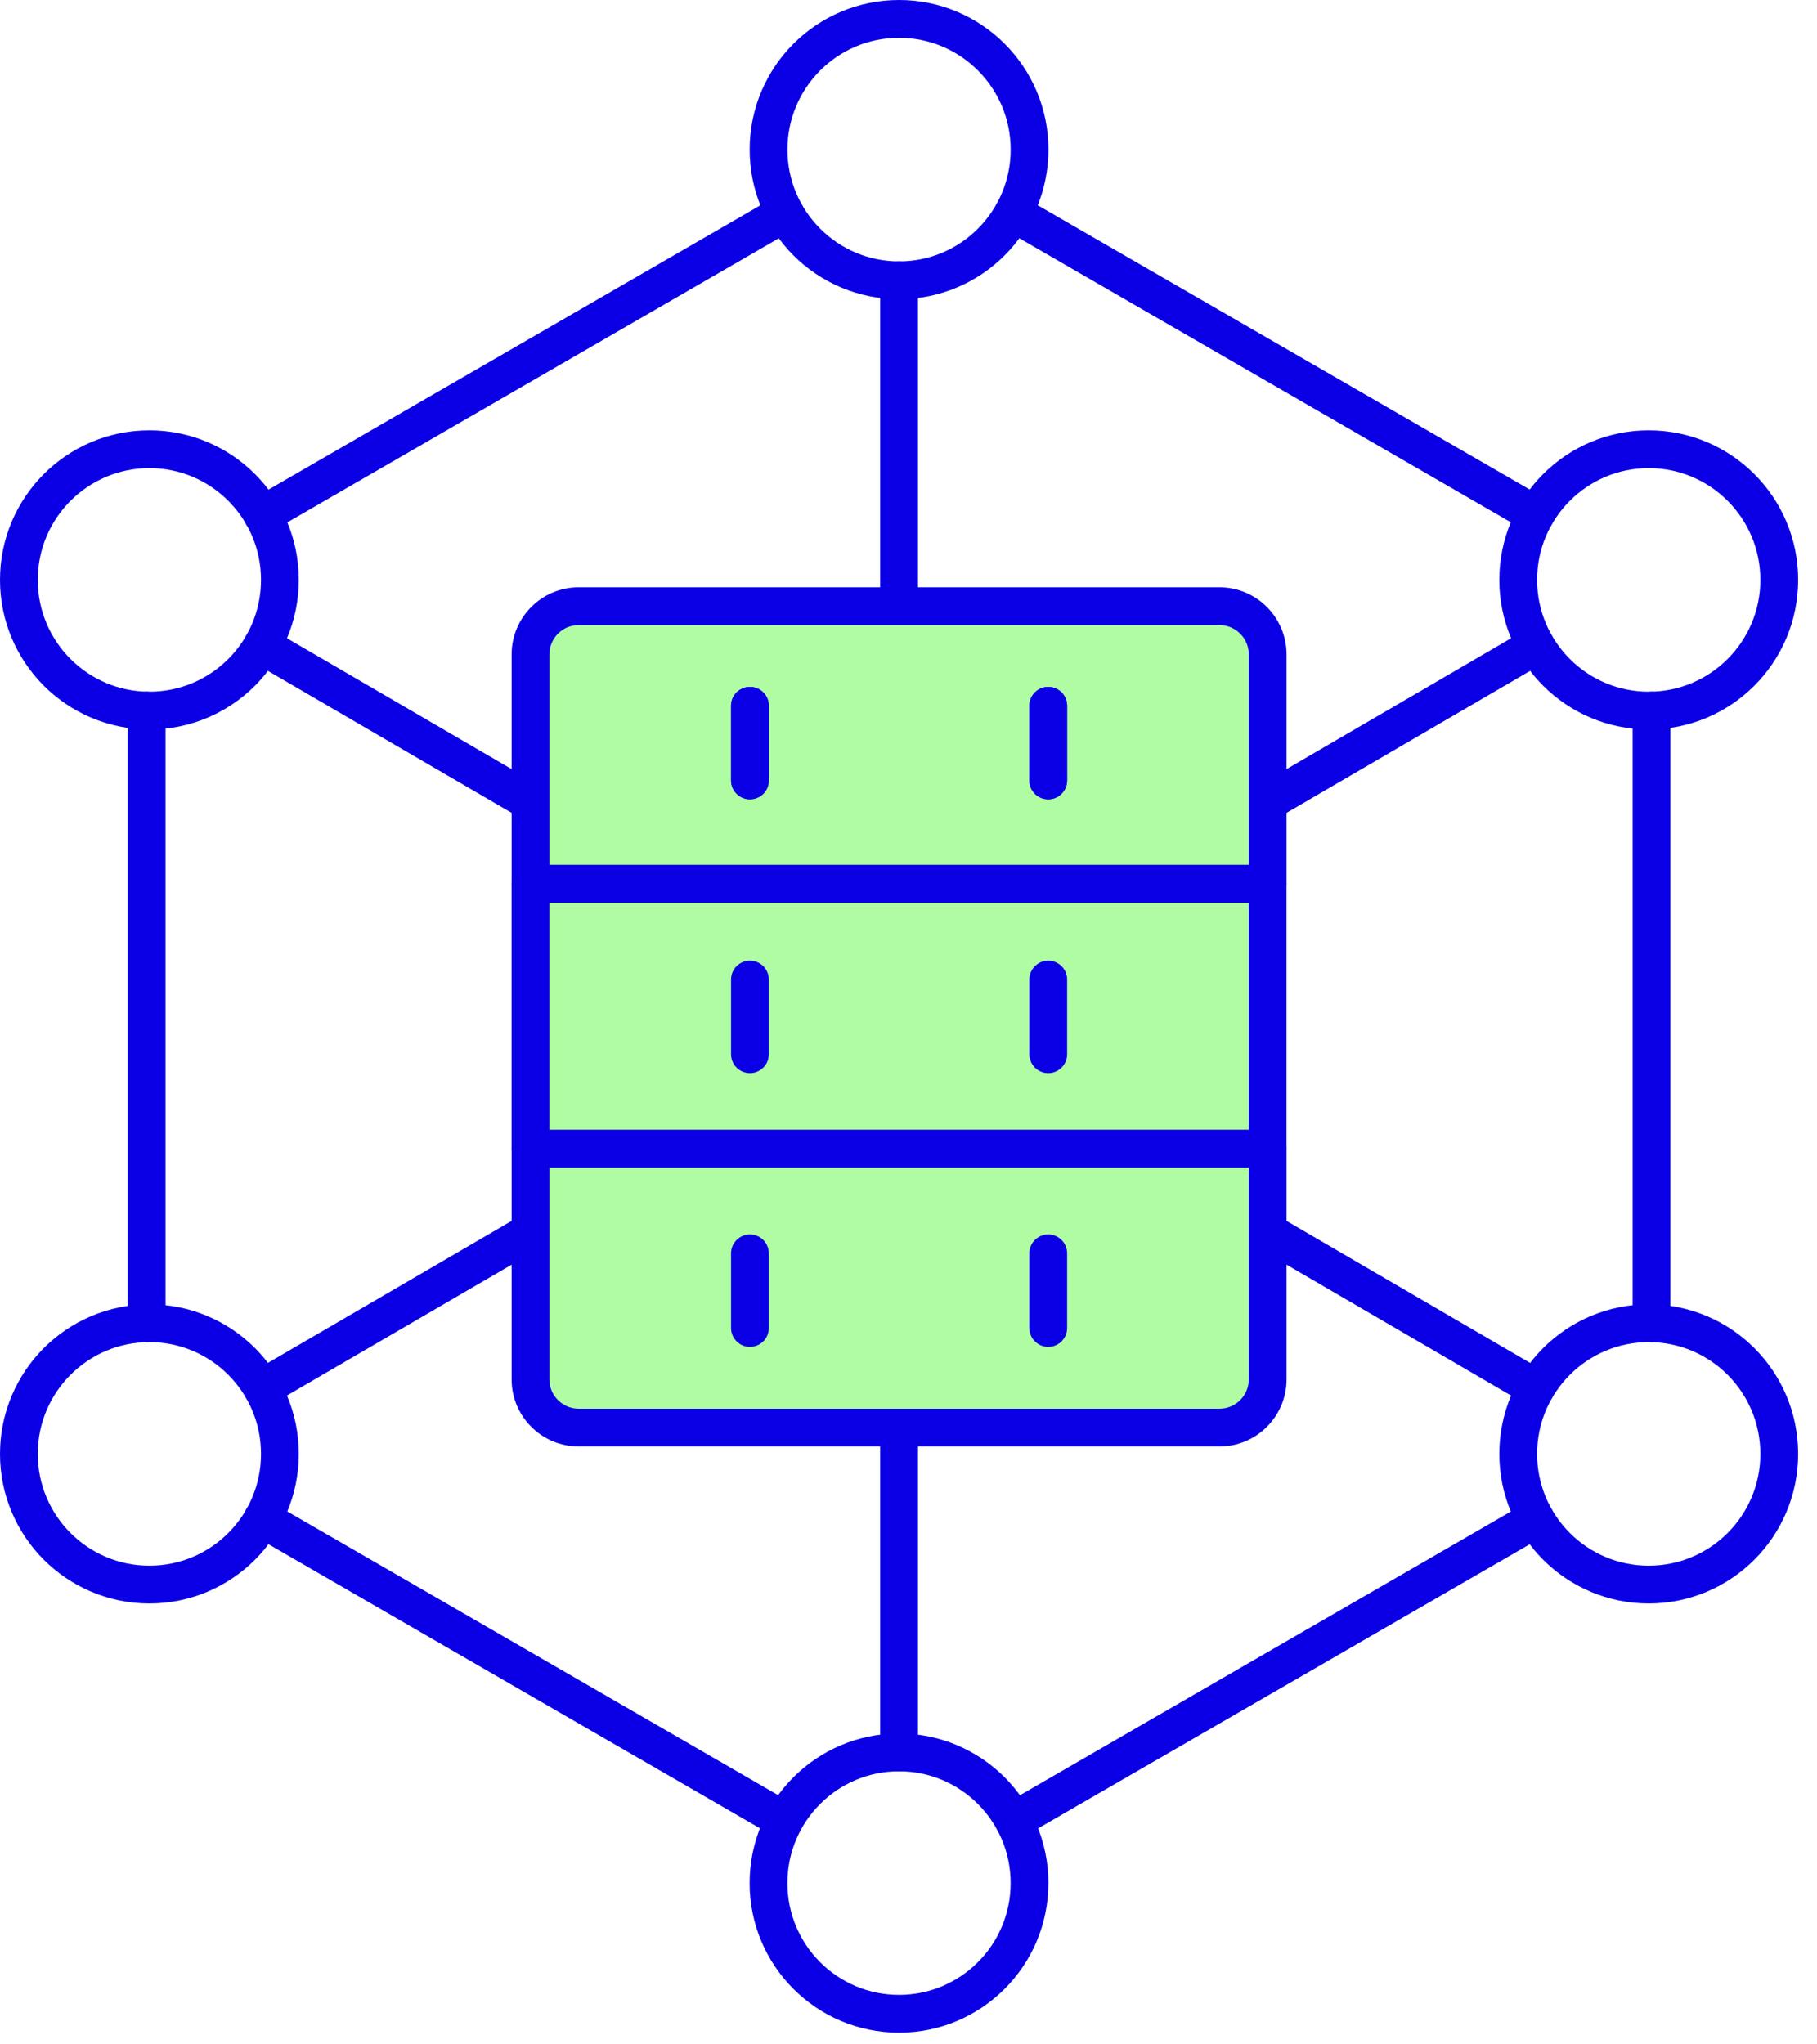
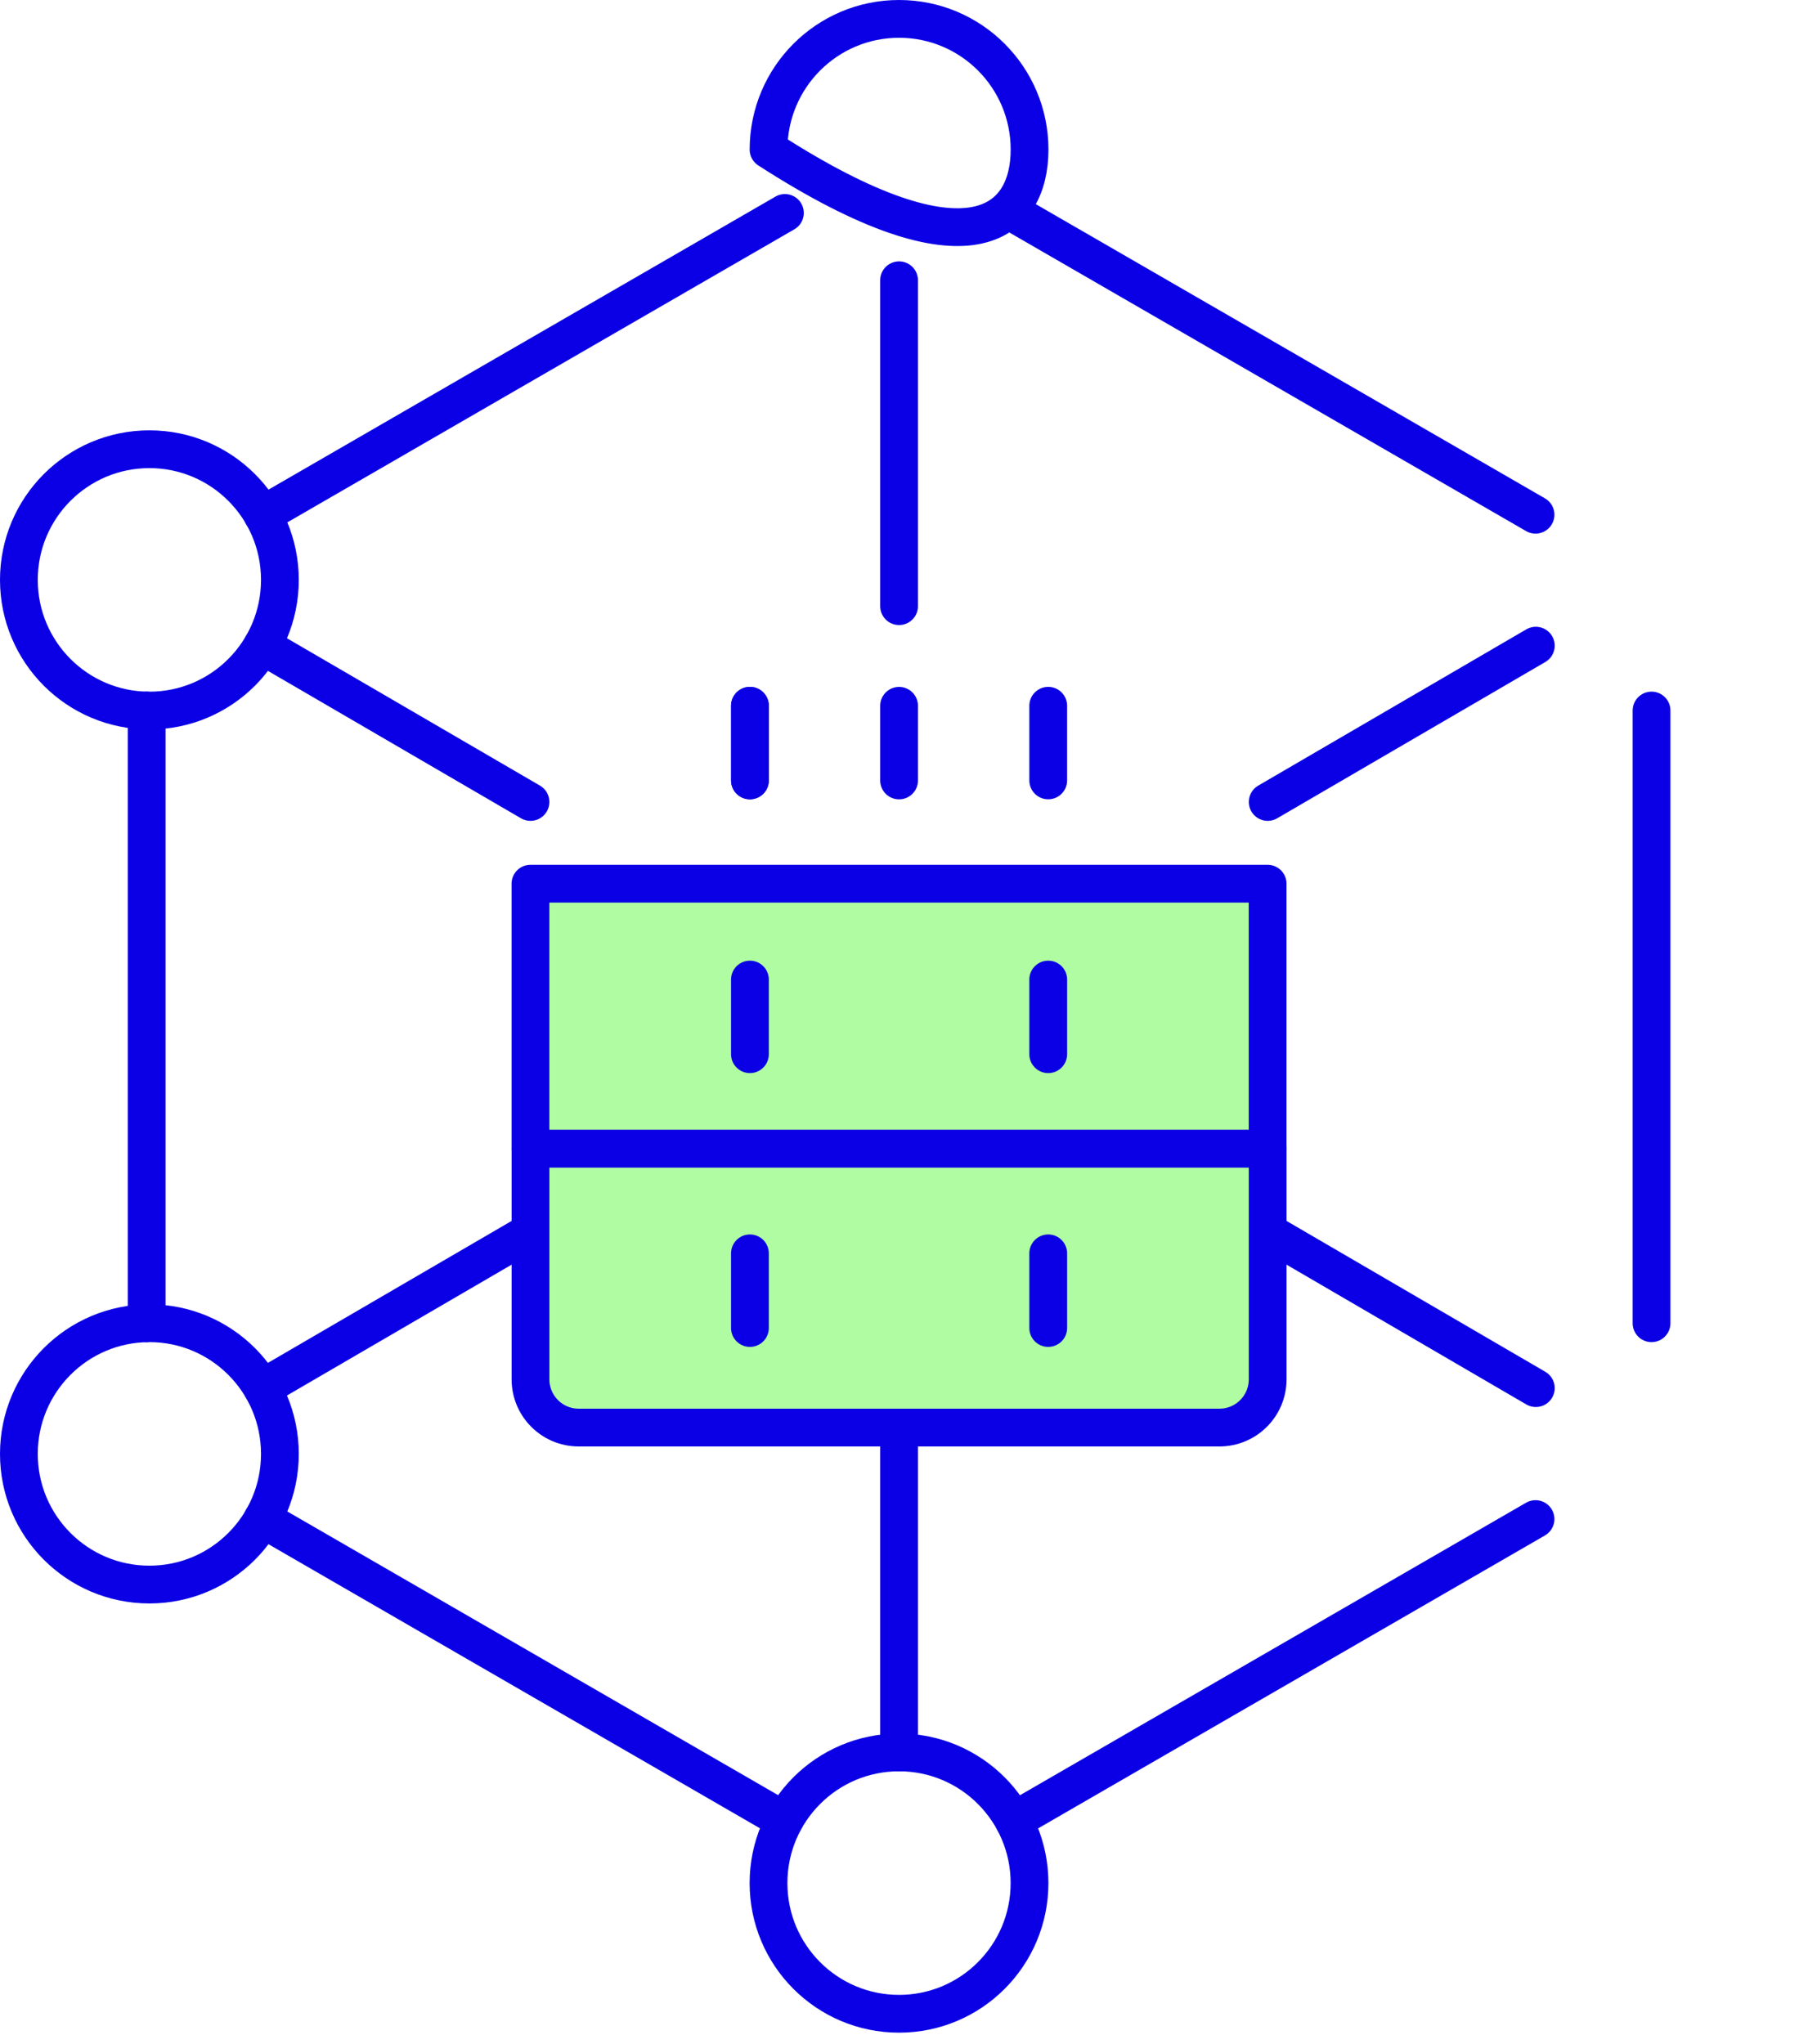
<svg xmlns="http://www.w3.org/2000/svg" width="48px" height="54px" viewBox="0 0 48 54">
  <title>99520292-D075-497A-B67A-DBF6764E2619</title>
  <g id="Page-1" stroke="none" stroke-width="1" fill="none" fill-rule="evenodd" stroke-linecap="round" stroke-linejoin="round">
    <g id="Universe-Landing-1-Copy-6" transform="translate(-245, -2241)" stroke="#0B00E5" stroke-width="0.998">
      <g id="Group-22" transform="translate(230, 2214)">
        <g id="kubernets" transform="translate(15.499, 27.499)">
          <line x1="20.22" y1="47.589" x2="6.435" y2="39.622" id="Stroke-1" />
          <line x1="43.13" y1="34.453" x2="43.13" y2="18.269" id="Stroke-2" />
          <line x1="40.065" y1="13.097" x2="26.269" y2="5.126" id="Stroke-3" />
          <polyline id="Stroke-4" points="20.236 5.126 6.439 13.1 6.435 13.1" />
          <line x1="40.065" y1="39.626" x2="26.281" y2="47.592" id="Stroke-5" />
          <line x1="3.375" y1="34.453" x2="3.375" y2="18.269" id="Stroke-6" />
          <polyline id="Stroke-7" points="6.427 16.556 9.432 18.306 13.515 20.684" />
          <line x1="40.073" y1="36.167" x2="32.99" y2="32.038" id="Stroke-8" />
          <line x1="13.515" y1="32.038" x2="6.427" y2="36.166" id="Stroke-9" />
          <line x1="40.073" y1="16.556" x2="32.99" y2="20.684" id="Stroke-10" />
          <line x1="23.252" y1="34.578" x2="23.252" y2="32.606" id="Stroke-11" />
          <polyline id="Stroke-12" points="23.252 37.211 23.252 42.332 23.252 45.79" />
          <line x1="23.252" y1="25.374" x2="23.252" y2="27.35" id="Stroke-13" />
          <line x1="23.252" y1="20.116" x2="23.252" y2="18.144" id="Stroke-14" />
          <line x1="23.252" y1="15.512" x2="23.252" y2="6.904" id="Stroke-15" />
          <g id="Group-41">
-             <path d="M19.804,3.452 C19.804,5.358 21.347,6.904 23.252,6.904 C25.156,6.904 26.699,5.358 26.699,3.452 C26.699,1.545 25.156,0 23.252,0 C21.347,0 19.804,1.545 19.804,3.452 Z" id="Stroke-16" />
-             <path d="M39.608,14.818 C39.608,16.725 41.152,18.27 43.056,18.27 C44.96,18.27 46.504,16.725 46.504,14.818 C46.504,12.912 44.96,11.367 43.056,11.367 C41.152,11.367 39.608,12.912 39.608,14.818 Z" id="Stroke-18" />
-             <path d="M39.608,37.905 C39.608,39.811 41.152,41.356 43.056,41.356 C44.96,41.356 46.504,39.811 46.504,37.905 C46.504,35.998 44.96,34.453 43.056,34.453 C41.152,34.453 39.608,35.998 39.608,37.905 Z" id="Stroke-20" />
+             <path d="M19.804,3.452 C25.156,6.904 26.699,5.358 26.699,3.452 C26.699,1.545 25.156,0 23.252,0 C21.347,0 19.804,1.545 19.804,3.452 Z" id="Stroke-16" />
            <path d="M19.803,49.241 C19.803,51.148 21.346,52.693 23.251,52.693 C25.155,52.693 26.698,51.148 26.698,49.241 C26.698,47.334 25.155,45.789 23.251,45.789 C21.346,45.789 19.803,47.334 19.803,49.241 Z" id="Stroke-22" />
            <path d="M0,37.905 C0,39.811 1.543,41.356 3.448,41.356 C5.352,41.356 6.895,39.811 6.895,37.905 C6.895,35.998 5.352,34.453 3.448,34.453 C1.543,34.453 0,35.998 0,37.905 Z" id="Stroke-24" />
            <path d="M0,14.818 C0,16.725 1.543,18.27 3.448,18.27 C5.352,18.27 6.895,16.725 6.895,14.818 C6.895,12.912 5.352,11.367 3.448,11.367 C1.543,11.367 0,12.912 0,14.818 Z" id="Stroke-26" />
            <path d="M32.989,30.664 L32.989,35.934 C32.989,36.639 32.419,37.209 31.715,37.209 L14.789,37.209 C14.085,37.209 13.515,36.639 13.515,35.934 L13.515,30.252 L13.515,29.841 L32.989,29.841 L32.989,30.664 Z" id="Stroke-28" fill="#AFFCA2" />
            <polygon id="Stroke-30" fill="#AFFCA2" points="13.514 29.841 32.988 29.841 32.988 22.843 13.514 22.843" />
-             <path d="M13.515,22.843 L13.515,16.789 C13.515,16.084 14.085,15.513 14.789,15.513 L31.715,15.513 C32.419,15.513 32.989,16.084 32.989,16.789 L32.989,22.843 L13.515,22.843 Z" id="Stroke-32" fill="#AFFCA2" />
-             <line x1="27.192" y1="18.143" x2="27.192" y2="20.115" id="Stroke-33" />
            <line x1="19.312" y1="18.143" x2="19.312" y2="20.115" id="Stroke-34" />
            <line x1="27.192" y1="18.143" x2="27.192" y2="20.115" id="Stroke-35" />
            <line x1="19.312" y1="18.143" x2="19.312" y2="20.115" id="Stroke-36" />
            <line x1="27.192" y1="25.375" x2="27.192" y2="27.347" id="Stroke-37" />
            <line x1="19.312" y1="25.375" x2="19.312" y2="27.347" id="Stroke-38" />
            <line x1="27.192" y1="32.607" x2="27.192" y2="34.579" id="Stroke-39" />
            <line x1="19.312" y1="32.607" x2="19.312" y2="34.579" id="Stroke-40" />
          </g>
        </g>
      </g>
    </g>
  </g>
</svg>